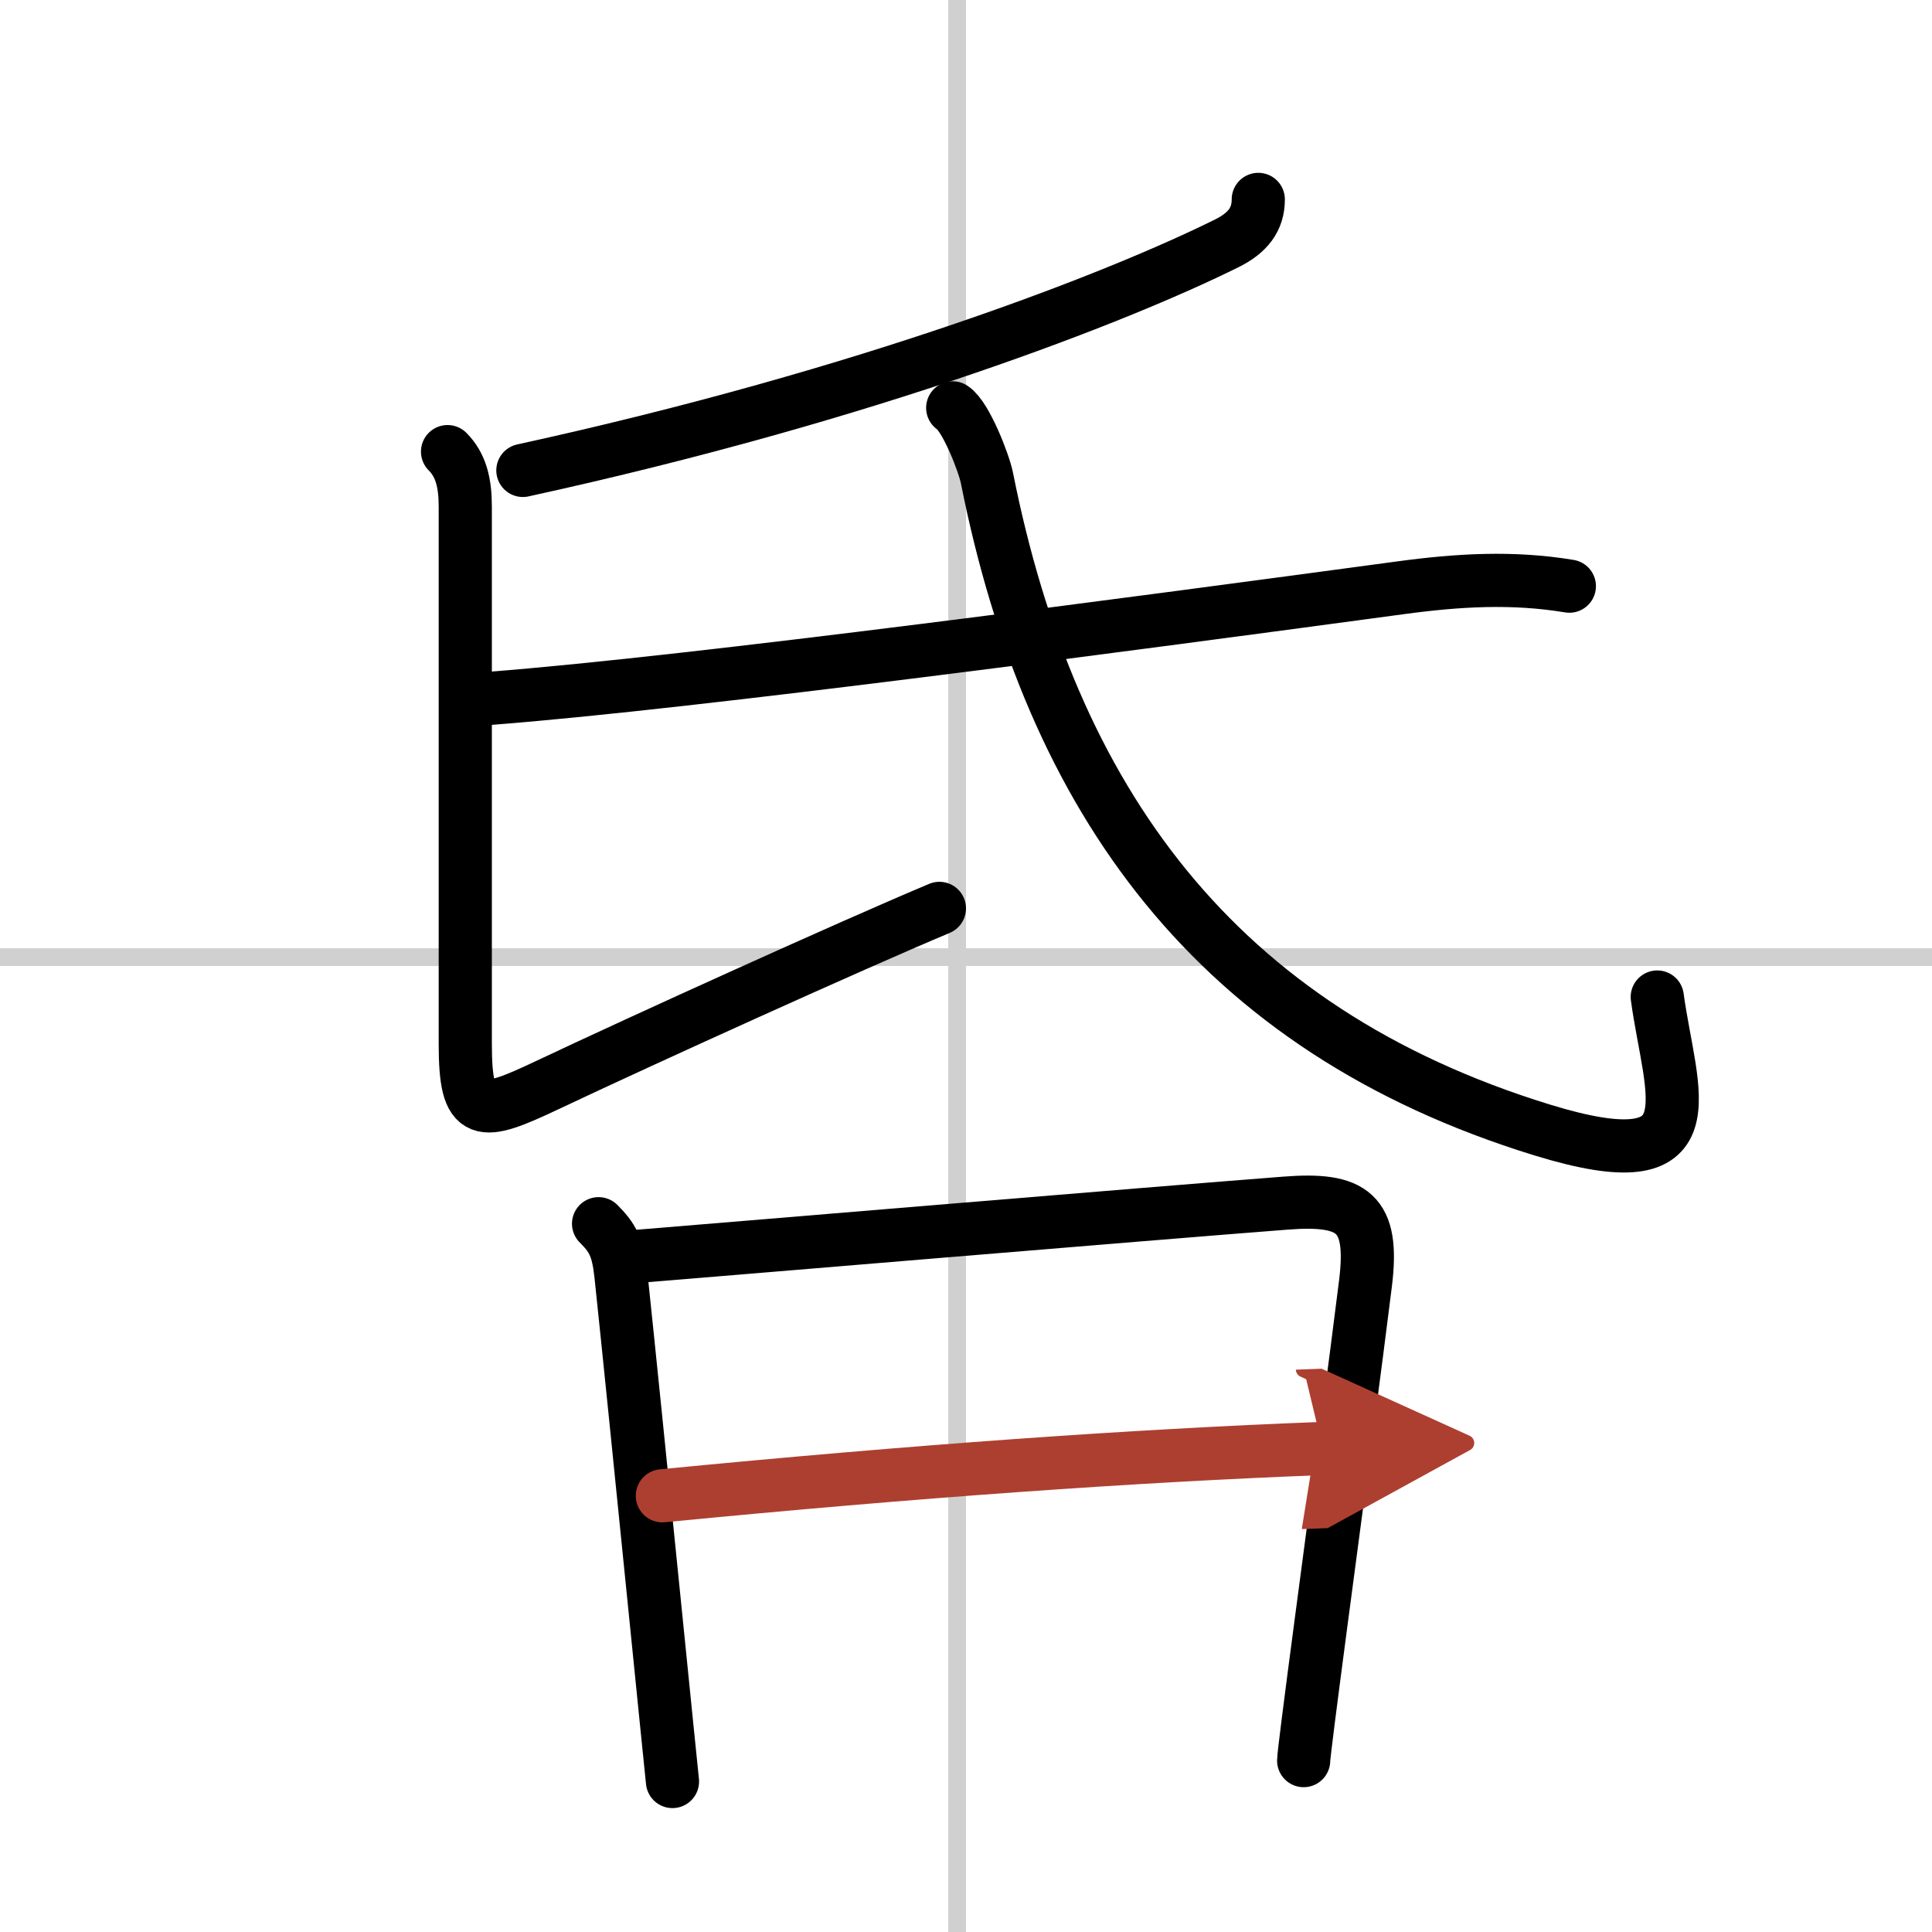
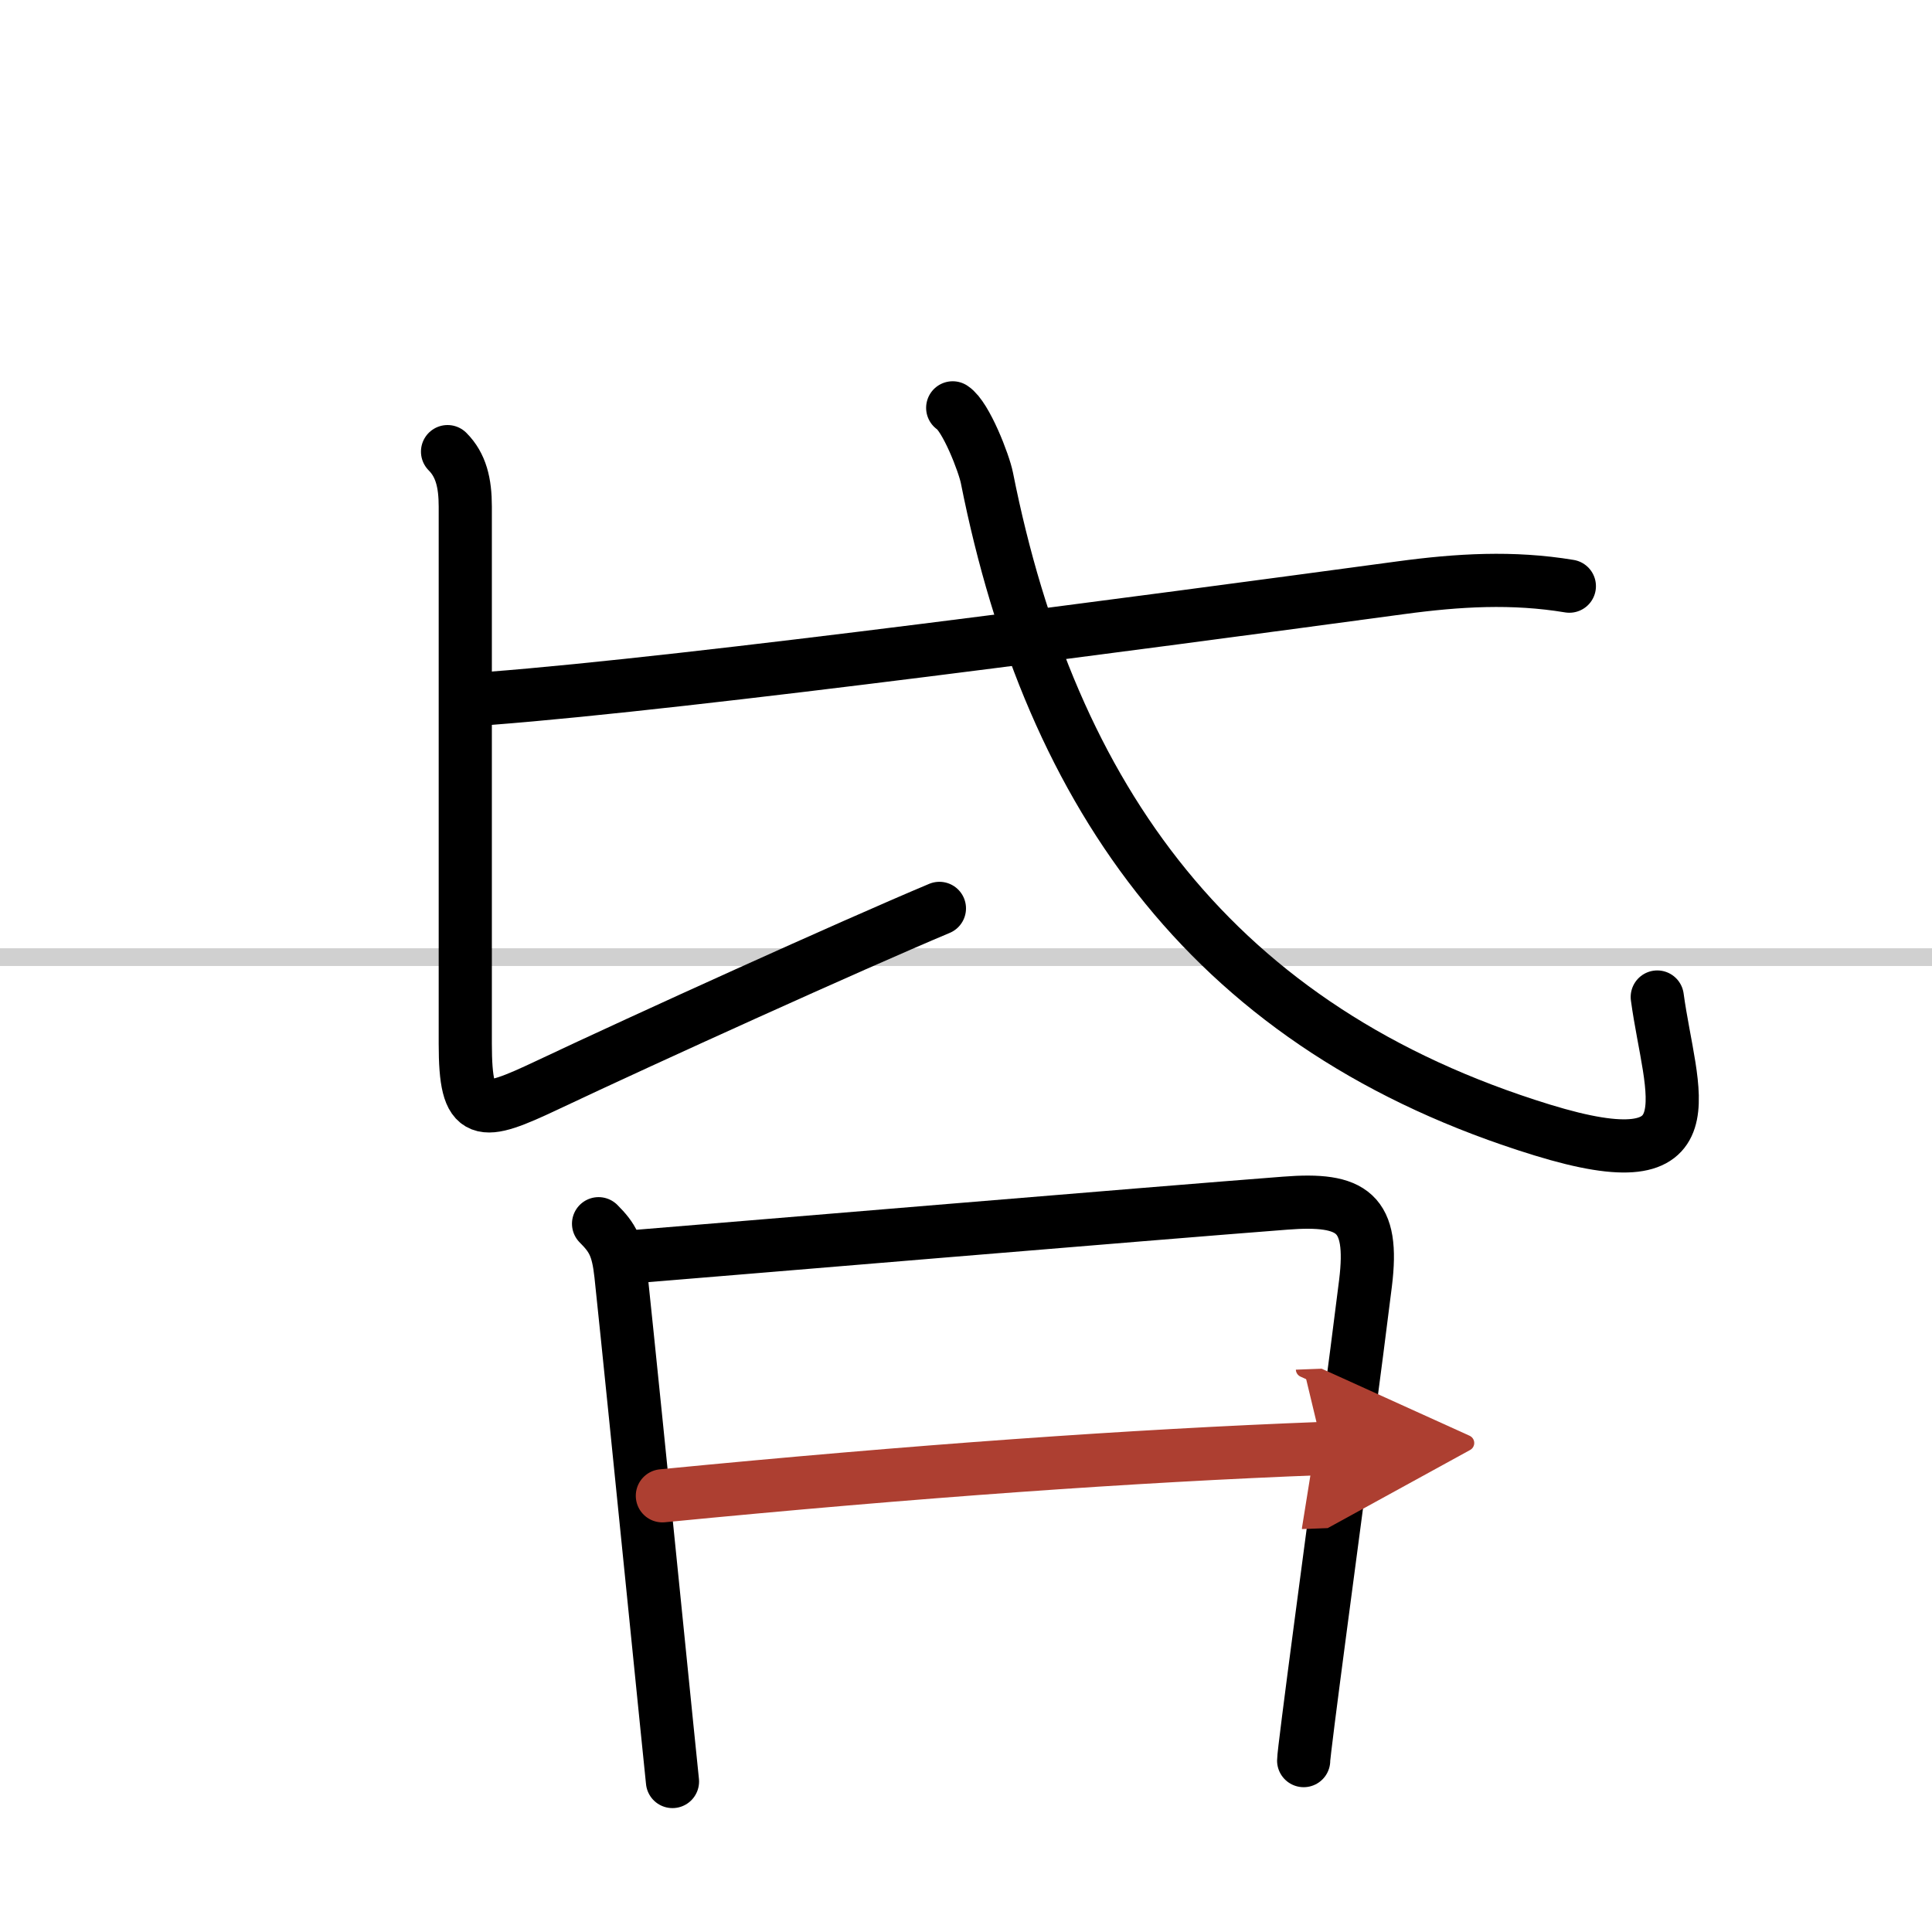
<svg xmlns="http://www.w3.org/2000/svg" width="400" height="400" viewBox="0 0 109 109">
  <defs>
    <marker id="a" markerWidth="4" orient="auto" refX="1" refY="5" viewBox="0 0 10 10">
      <polyline points="0 0 10 5 0 10 1 5" fill="#ad3f31" stroke="#ad3f31" />
    </marker>
  </defs>
  <g fill="none" stroke="#000" stroke-linecap="round" stroke-linejoin="round" stroke-width="3">
    <rect width="100%" height="100%" fill="#fff" stroke="#fff" />
-     <line x1="54" x2="54" y2="109" stroke="#d0d0d0" stroke-width="1" />
    <line x2="109" y1="54" y2="54" stroke="#d0d0d0" stroke-width="1" />
-     <path d="m70.99 11.25c0 1.12-0.58 1.89-1.8 2.49-6.07 3.01-20.07 8.51-39.69 12.8" />
    <path d="m25.25 25.48c0.76 0.76 1 1.77 1 3.1v30.3c0 4.28 0.86 4.12 4.67 2.32 5.46-2.58 17.08-7.85 22.08-9.95" />
    <path d="m27.63 39.4c11.47-0.88 36.87-4.28 51.4-6.24 3.25-0.44 6.32-0.62 9.51-0.09" />
    <path d="M53.75,23.01c0.75,0.49,1.77,3.14,1.93,3.95C59.29,45.1,68.55,58.07,87,63.75c9.75,3,7.25-2,6.5-7.5" />
    <path d="m33.77 69.04c0.79 0.79 1.09 1.32 1.26 2.87 0.34 3.2 1.25 12.16 1.96 19.22 0.49 4.82 0.88 8.76 0.95 9.38" />
    <path d="m35.62 70.91c4.57-0.37 29.59-2.47 36.89-3.03 3.82-0.3 5.02 0.53 4.53 4.51-0.5 4.06-1.69 13-2.55 19.47-0.54 4.09-0.94 7.2-0.94 7.47" />
    <path d="m37.37 84.39c14.26-1.39 26.51-2.26 37.26-2.67" marker-end="url(#a)" stroke="#ad3f31" />
  </g>
</svg>